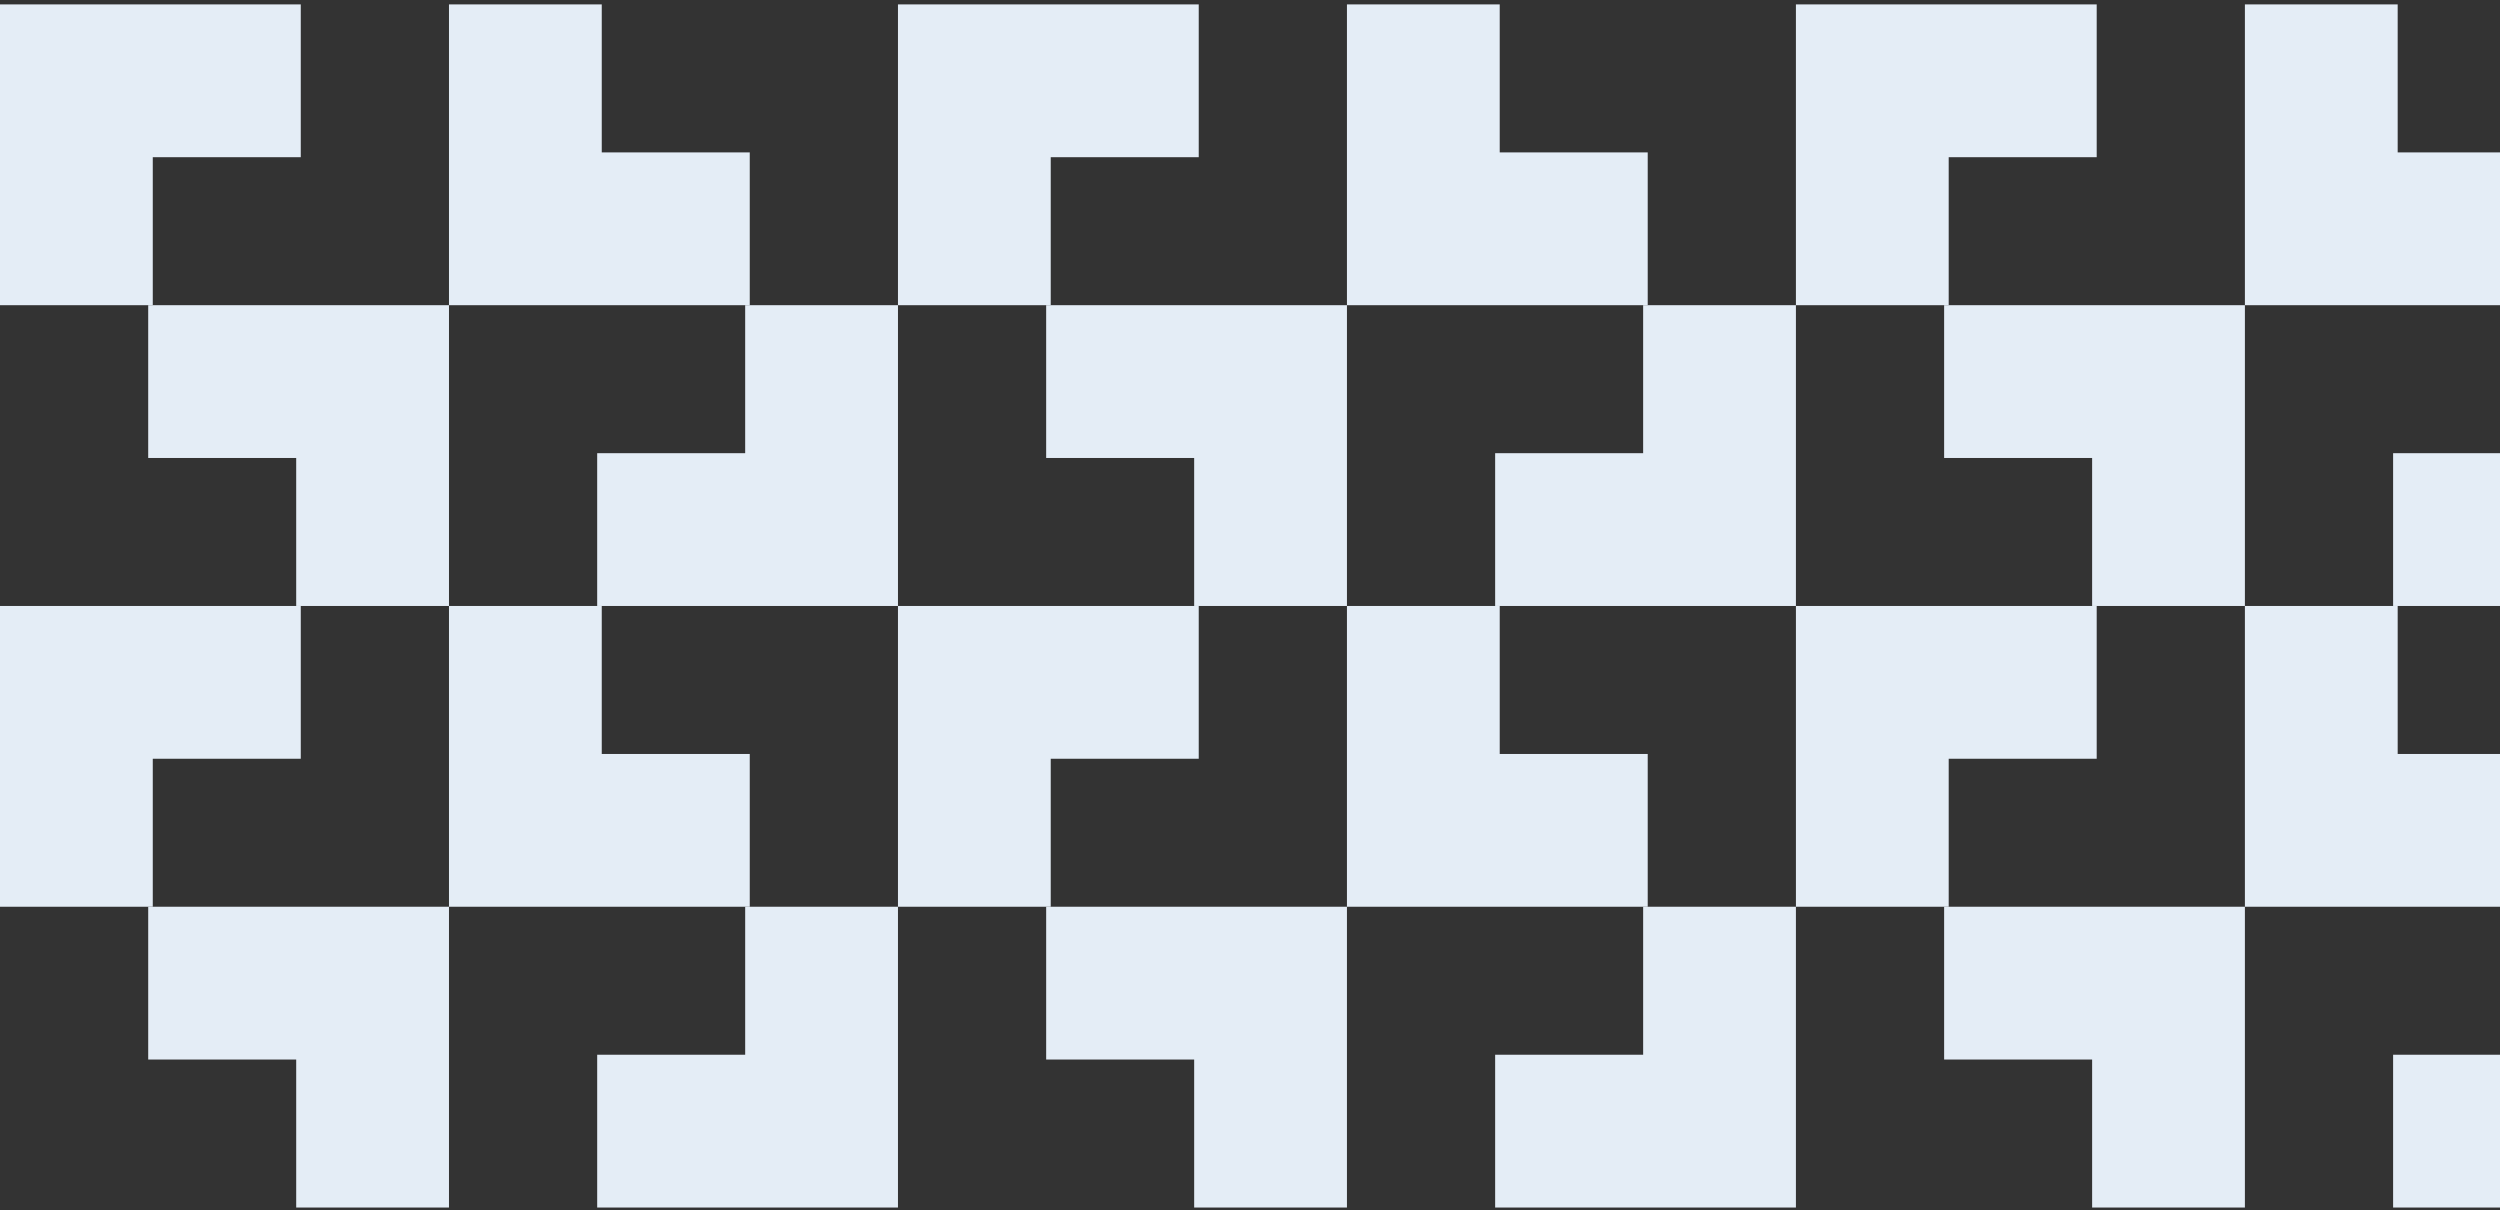
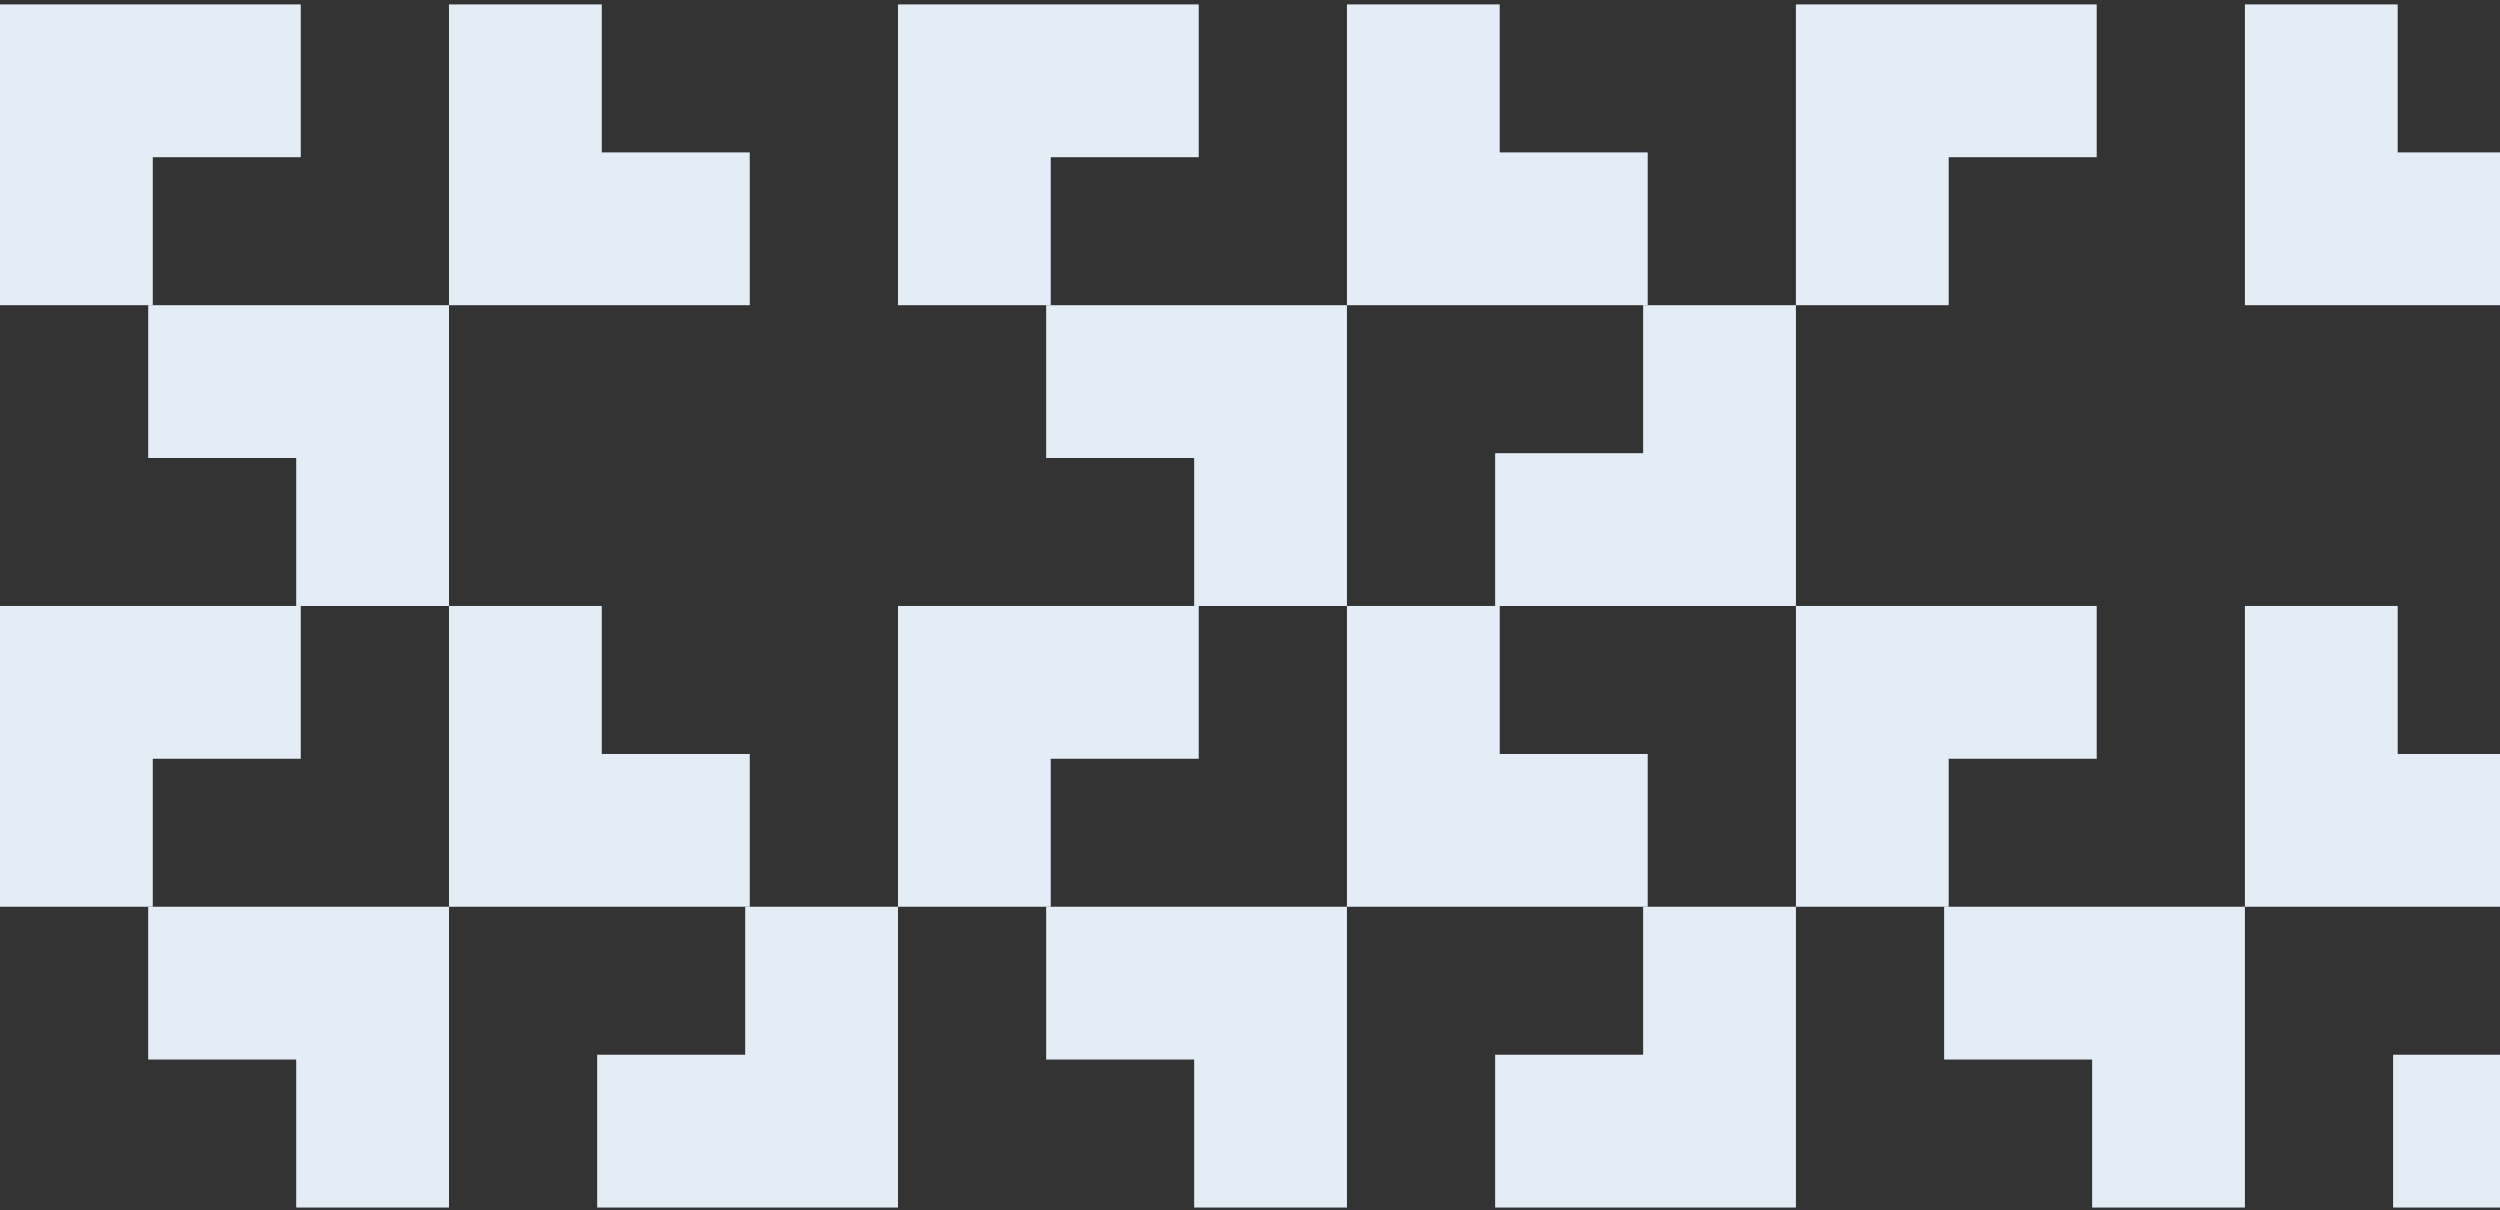
<svg xmlns="http://www.w3.org/2000/svg" width="221" height="107" viewBox="0 0 221 107" fill="none">
  <rect x="0" y="0" width="221" height="107" fill="#333333" stroke="none" />
  <g clip-path="url(#clip0_6084_6161)">
    <path d="M26.588 0.391H0V26.979H13.505V13.896H26.588V0.391Z" fill="#E4EDF6" />
    <path d="M39.69 0.391V26.979H66.278V13.474L53.195 13.474V0.391H39.69Z" fill="#E4EDF6" />
    <path d="M105.968 0.391H79.38V26.979H92.885V13.896H105.968V0.391Z" fill="#E4EDF6" />
    <path d="M119.07 0.391V26.979H145.658V13.474L132.575 13.474V0.391H119.07Z" fill="#E4EDF6" />
    <path d="M185.348 0.391H158.759V26.979H172.265V13.896H185.348V0.391Z" fill="#E4EDF6" />
    <path d="M198.449 0.391V26.979H225.038V13.474L211.955 13.474V0.391H198.449Z" fill="#E4EDF6" />
    <path d="M39.69 53.568L39.69 26.979L13.102 26.979L13.102 40.485L26.184 40.485L26.184 53.568H39.69Z" fill="#E4EDF6" />
-     <path d="M52.791 53.568H79.38V26.979H65.874V40.062H52.791V53.568Z" fill="#E4EDF6" />
    <path d="M119.07 53.568V26.979L92.481 26.979V40.485L105.564 40.485V53.568H119.07Z" fill="#E4EDF6" />
    <path d="M132.171 53.568H158.759V26.979H145.254V40.062H132.171V53.568Z" fill="#E4EDF6" />
-     <path d="M198.449 53.568V26.979L171.861 26.979V40.485L184.944 40.485V53.568H198.449Z" fill="#E4EDF6" />
-     <path d="M211.551 53.568H238.139V26.979H224.634V40.062H211.551V53.568Z" fill="#E4EDF6" />
    <path d="M26.588 53.568H0V80.156H13.505V67.073H26.588V53.568Z" fill="#E4EDF6" />
    <path d="M39.69 53.568V80.156H66.278V66.651H53.195V53.568H39.69Z" fill="#E4EDF6" />
    <path d="M105.968 53.568H79.38V80.156H92.885V67.073H105.968V53.568Z" fill="#E4EDF6" />
    <path d="M119.07 53.568V80.156H145.658V66.651H132.575V53.568H119.07Z" fill="#E4EDF6" />
    <path d="M185.348 53.568H158.76V80.156H172.265V67.073H185.348V53.568Z" fill="#E4EDF6" />
    <path d="M198.449 53.568V80.156H225.038V66.651H211.955V53.568H198.449Z" fill="#E4EDF6" />
    <path d="M39.69 106.744L39.69 80.156H13.102L13.102 93.661H26.184L26.184 106.744H39.69Z" fill="#E4EDF6" />
    <path d="M52.791 106.744H79.38V80.156H65.874V93.239H52.791V106.744Z" fill="#E4EDF6" />
    <path d="M119.07 106.744V80.156H92.481V93.661H105.564V106.744H119.07Z" fill="#E4EDF6" />
    <path d="M132.171 106.744H158.759V80.156H145.254V93.239H132.171V106.744Z" fill="#E4EDF6" />
    <path d="M198.449 106.744V80.156H171.861V93.661H184.944V106.744H198.449Z" fill="#E4EDF6" />
    <path d="M211.551 106.744H238.139V80.156H224.634V93.239H211.551V106.744Z" fill="#E4EDF6" />
  </g>
  <defs>
    <clipPath id="clip0_6084_6161">
      <rect width="221" height="106.354" fill="white" transform="translate(0 0.391)" />
    </clipPath>
  </defs>
</svg>